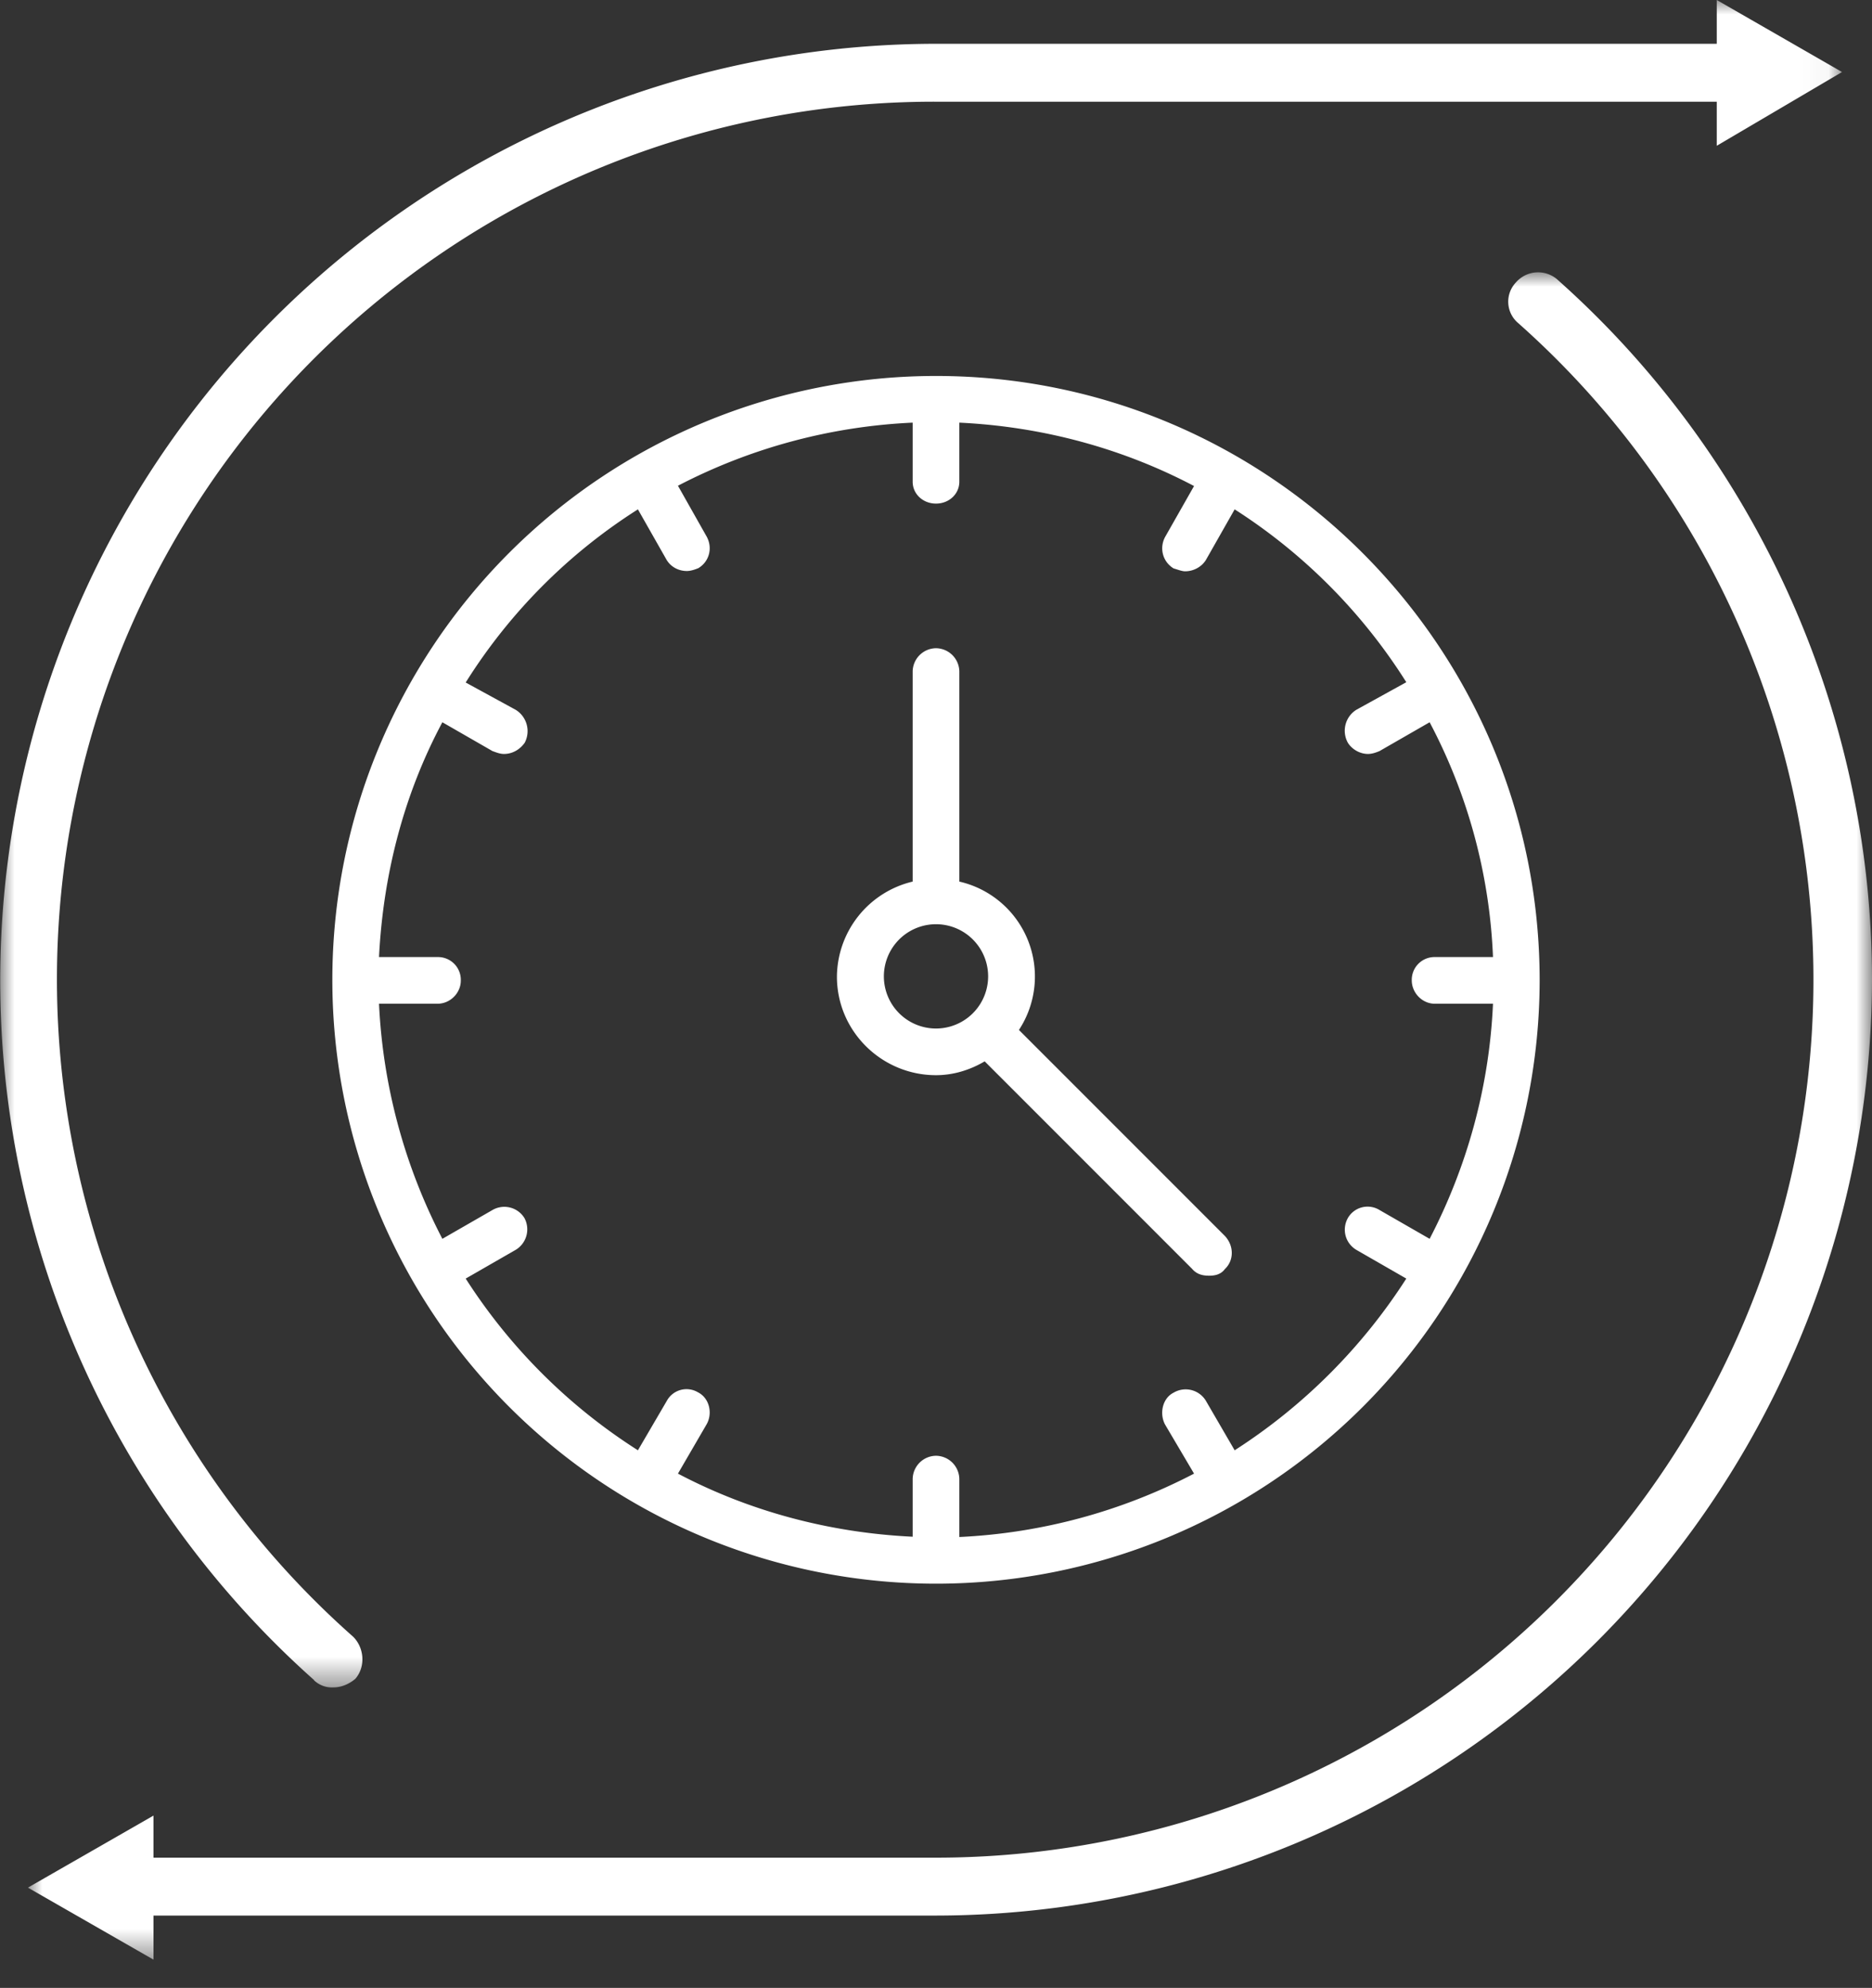
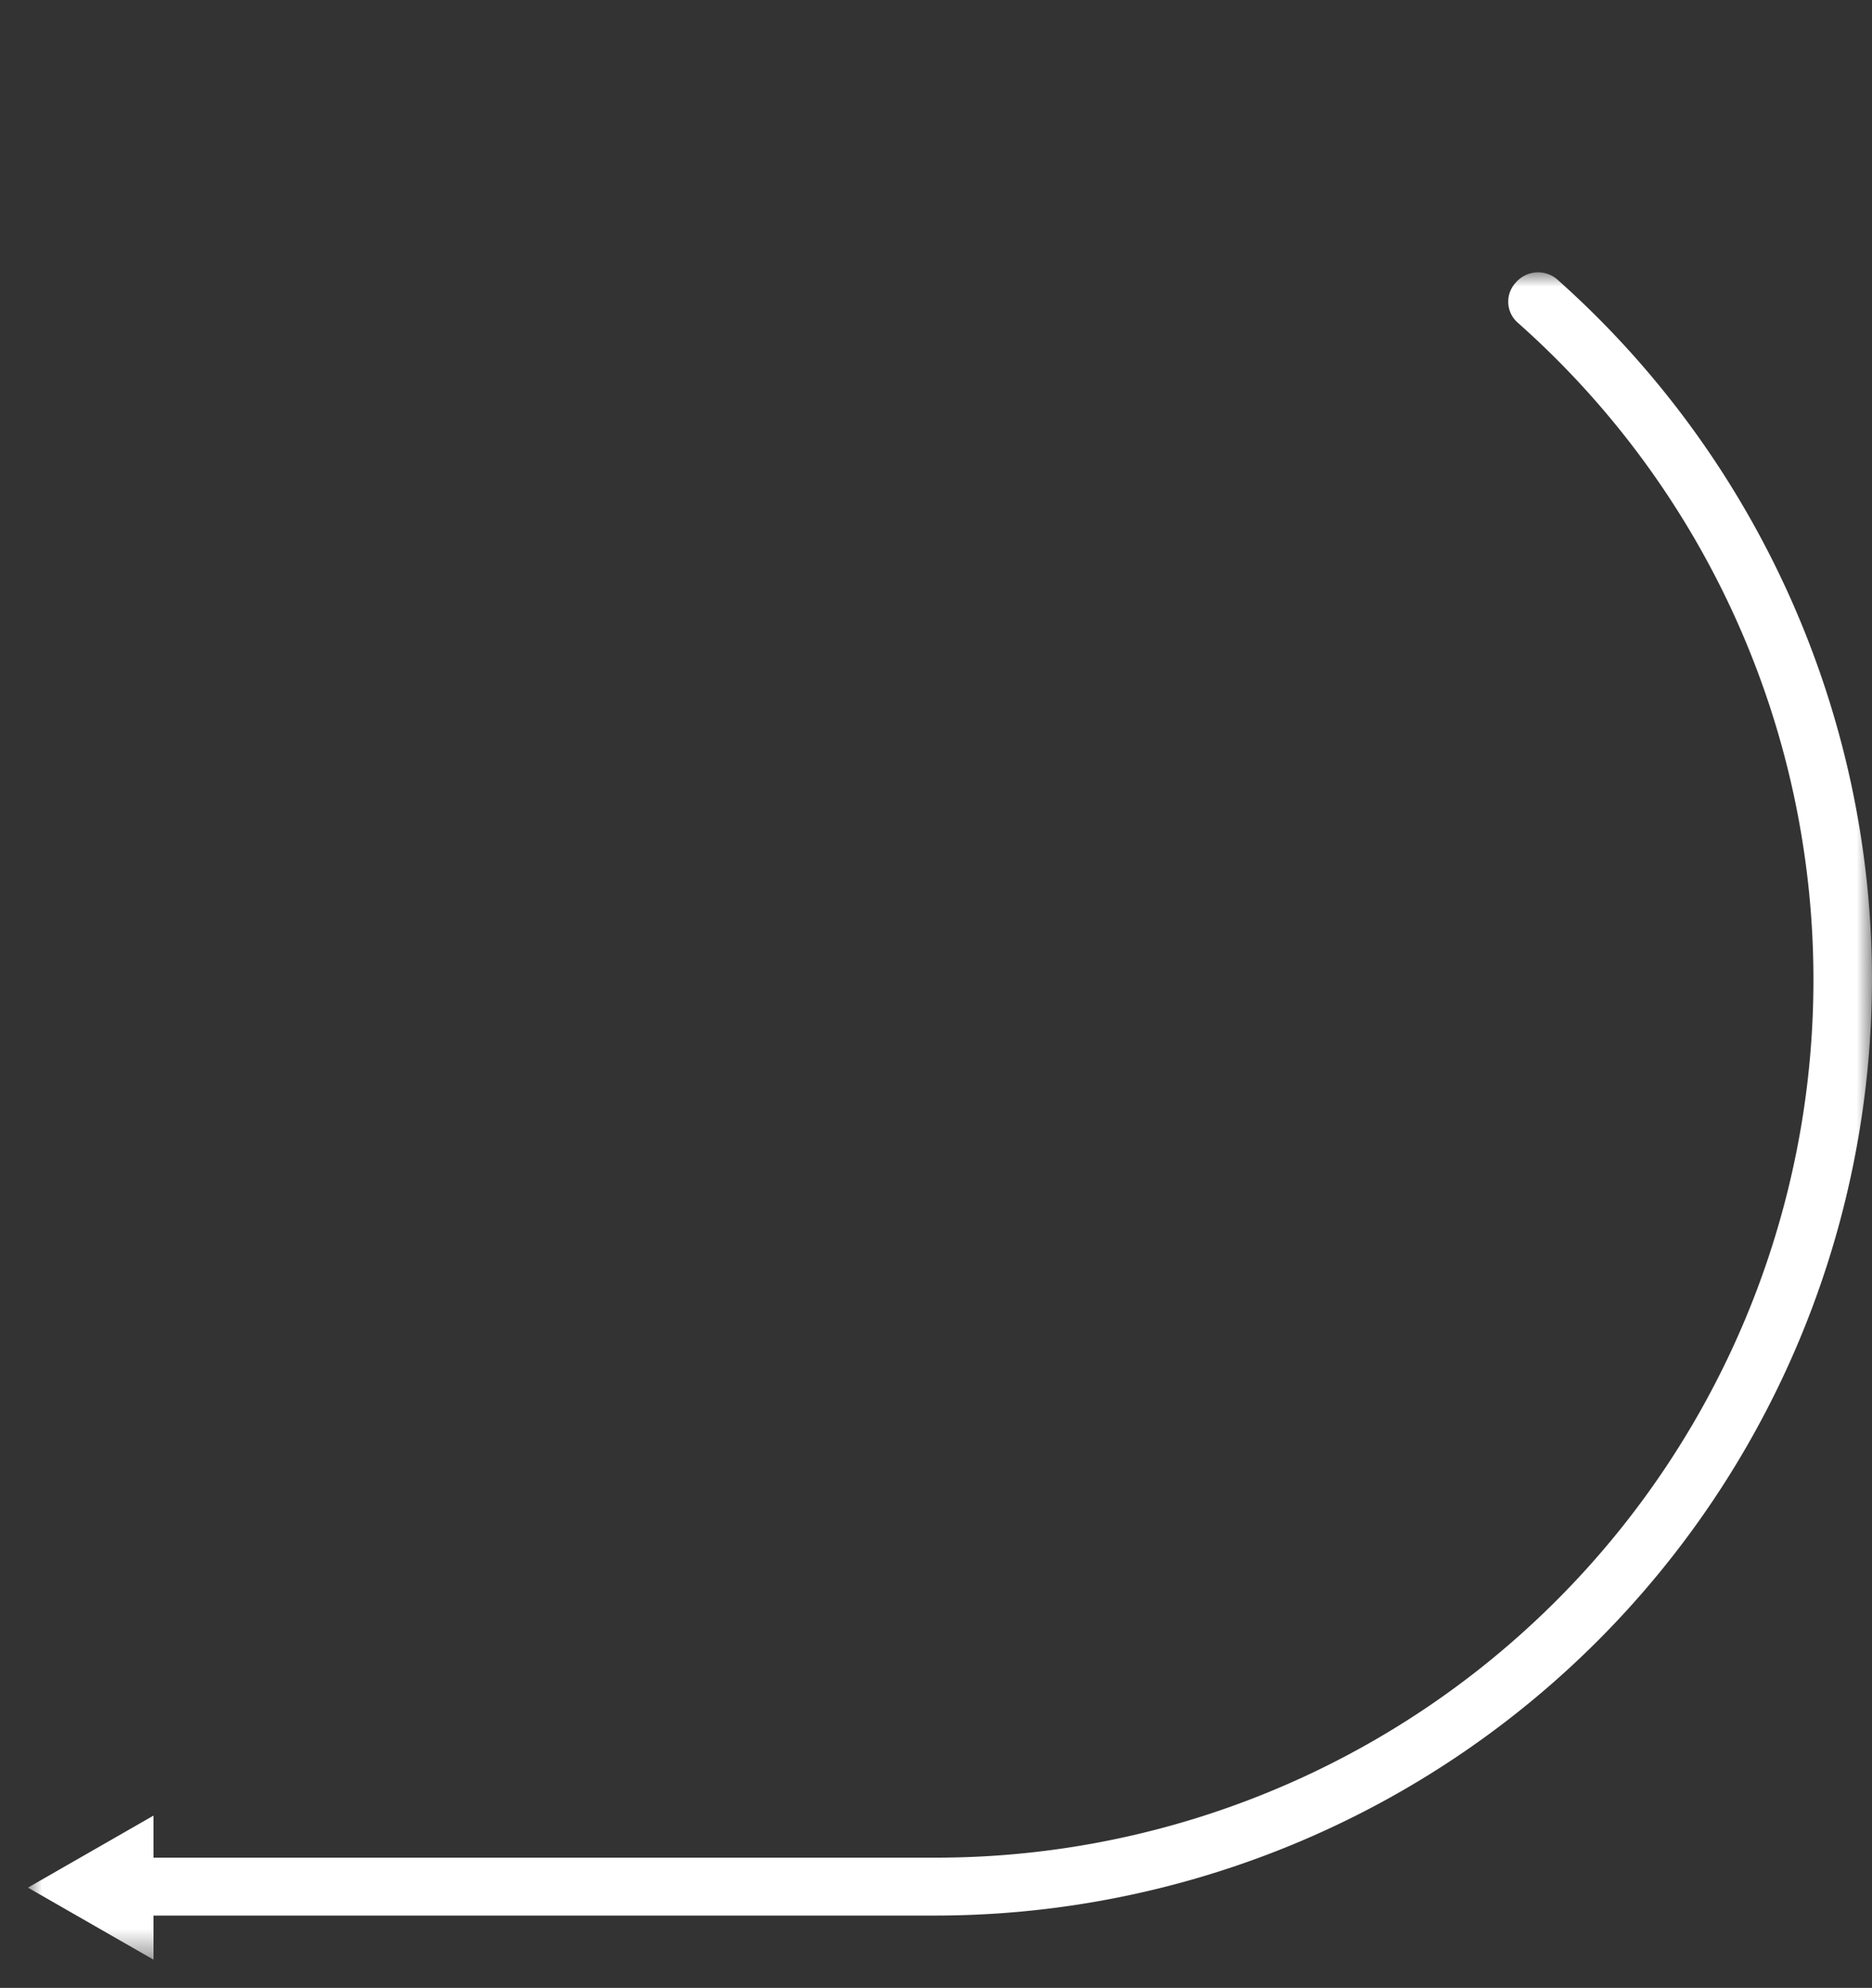
<svg xmlns="http://www.w3.org/2000/svg" viewBox="0 0 65 69">
  <rect x="0" y="0" width="65" height="69" fill="#333333" stroke="none" />
  <filter id="a">
    <feColorMatrix in="SourceGraphic" values="0 0 0 0 0.937 0 0 0 0 0.035 0 0 0 0 0.561 0 0 0 1 0" />
  </filter>
  <mask id="b" fill="#fff">
    <path d="m0 0h64.03v58.56h-64.03z" fill="#fff" fill-rule="evenodd" />
  </mask>
  <mask id="c" fill="#fff">
-     <path d="m0 0h63.96v58.57h-63.96z" fill="#fff" fill-rule="evenodd" />
-   </mask>
+     </mask>
  <g fill="#fff" fill-rule="evenodd" transform="translate(-765 -5030)">
    <path d="m53.09.24a1.02 1.02 0 0 0 -1.43.12.97.97 0 0 0 .08 1.4 30.47 30.47 0 0 1 -20.23 53.27h-27.15v-1.46l-4.36 2.5 4.36 2.5v-1.53h27.15a32.54 32.54 0 0 0 32.52-32.48c0-9.27-4-18.16-10.94-24.32" mask="url(#b)" transform="translate(765.97 5039.45)" />
-     <path d="m10.9 58.32a.9.9 0 0 0 .68.25c.28 0 .55-.12.76-.3.37-.43.3-1.1-.09-1.47a30.46 30.46 0 0 1 20.23-53.27h27.13v1.53l4.35-2.56-4.35-2.5v1.52h-27.13a32.51 32.51 0 0 0 -21.57 56.8" mask="url(#c)" transform="translate(765 5030)" />
-     <path d="m807.87 5080.34-1-1.72a.82.82 0 0 0 -1.12-.28c-.38.19-.5.71-.3 1.1l1.01 1.71a19.6 19.6 0 0 1 -8.15 2.2v-2a.82.82 0 0 0 -.81-.82.82.82 0 0 0 -.81.81v2c-2.93-.14-5.7-.9-8.15-2.19l1-1.72c.21-.38.09-.9-.3-1.1a.78.78 0 0 0 -1.09.3l-1 1.71a19.57 19.57 0 0 1 -5.98-5.96l1.74-1a.83.83 0 0 0 .3-1.1.82.82 0 0 0 -1.11-.28l-1.74 1a19.71 19.71 0 0 1 -2.2-8.16h2.03c.45 0 .81-.38.81-.8a.79.79 0 0 0 -.8-.82h-2.04c.15-2.96.9-5.72 2.2-8.15l1.74 1c.14.05.26.1.4.1.29 0 .55-.15.72-.39a.87.87 0 0 0 -.31-1.14l-1.74-.95a19.2 19.2 0 0 1 5.98-6.01l1 1.76c.15.24.41.38.7.38.13 0 .28-.05.4-.1.38-.23.5-.7.29-1.09l-1-1.77a19.58 19.58 0 0 1 8.15-2.19v2.05c0 .43.36.76.81.76s.81-.33.81-.76v-2.05c2.93.14 5.7.91 8.15 2.2l-1 1.76c-.21.38-.1.86.29 1.1.14.04.29.1.4.1.29 0 .57-.15.72-.39l1-1.76a19.39 19.39 0 0 1 5.96 6l-1.74.96a.86.86 0 0 0 -.29 1.14c.15.24.43.39.7.39.14 0 .28-.05.4-.1l1.74-1a19.04 19.04 0 0 1 2.2 8.15h-2.01a.79.79 0 0 0 -.81.81c0 .43.36.81.8.81h2.02c-.13 2.91-.91 5.68-2.2 8.16l-1.74-1a.79.79 0 0 0 -1.1.28c-.21.38-.1.86.29 1.1l1.74 1a19.77 19.77 0 0 1 -5.96 5.96m-10.37-37.29a20.96 20.96 0 1 0 20.96 20.98c0-11.58-9.4-20.98-20.96-20.98" />
-     <path d="m797.5 5065.7a1.81 1.81 0 1 1 0-3.62 1.81 1.81 0 0 1 0 3.62zm2.88.05a3.38 3.38 0 0 0 -2.07-5.15v-7.3a.82.82 0 0 0 -.81-.8.82.82 0 0 0 -.81.8v7.3a3.42 3.42 0 0 0 -2.63 3.3c0 1.9 1.56 3.42 3.44 3.42.62 0 1.2-.19 1.69-.48l7.2 7.2c.17.2.38.24.6.24.19 0 .4-.04.54-.23.32-.3.32-.81 0-1.15z" />
  </g>
</svg>